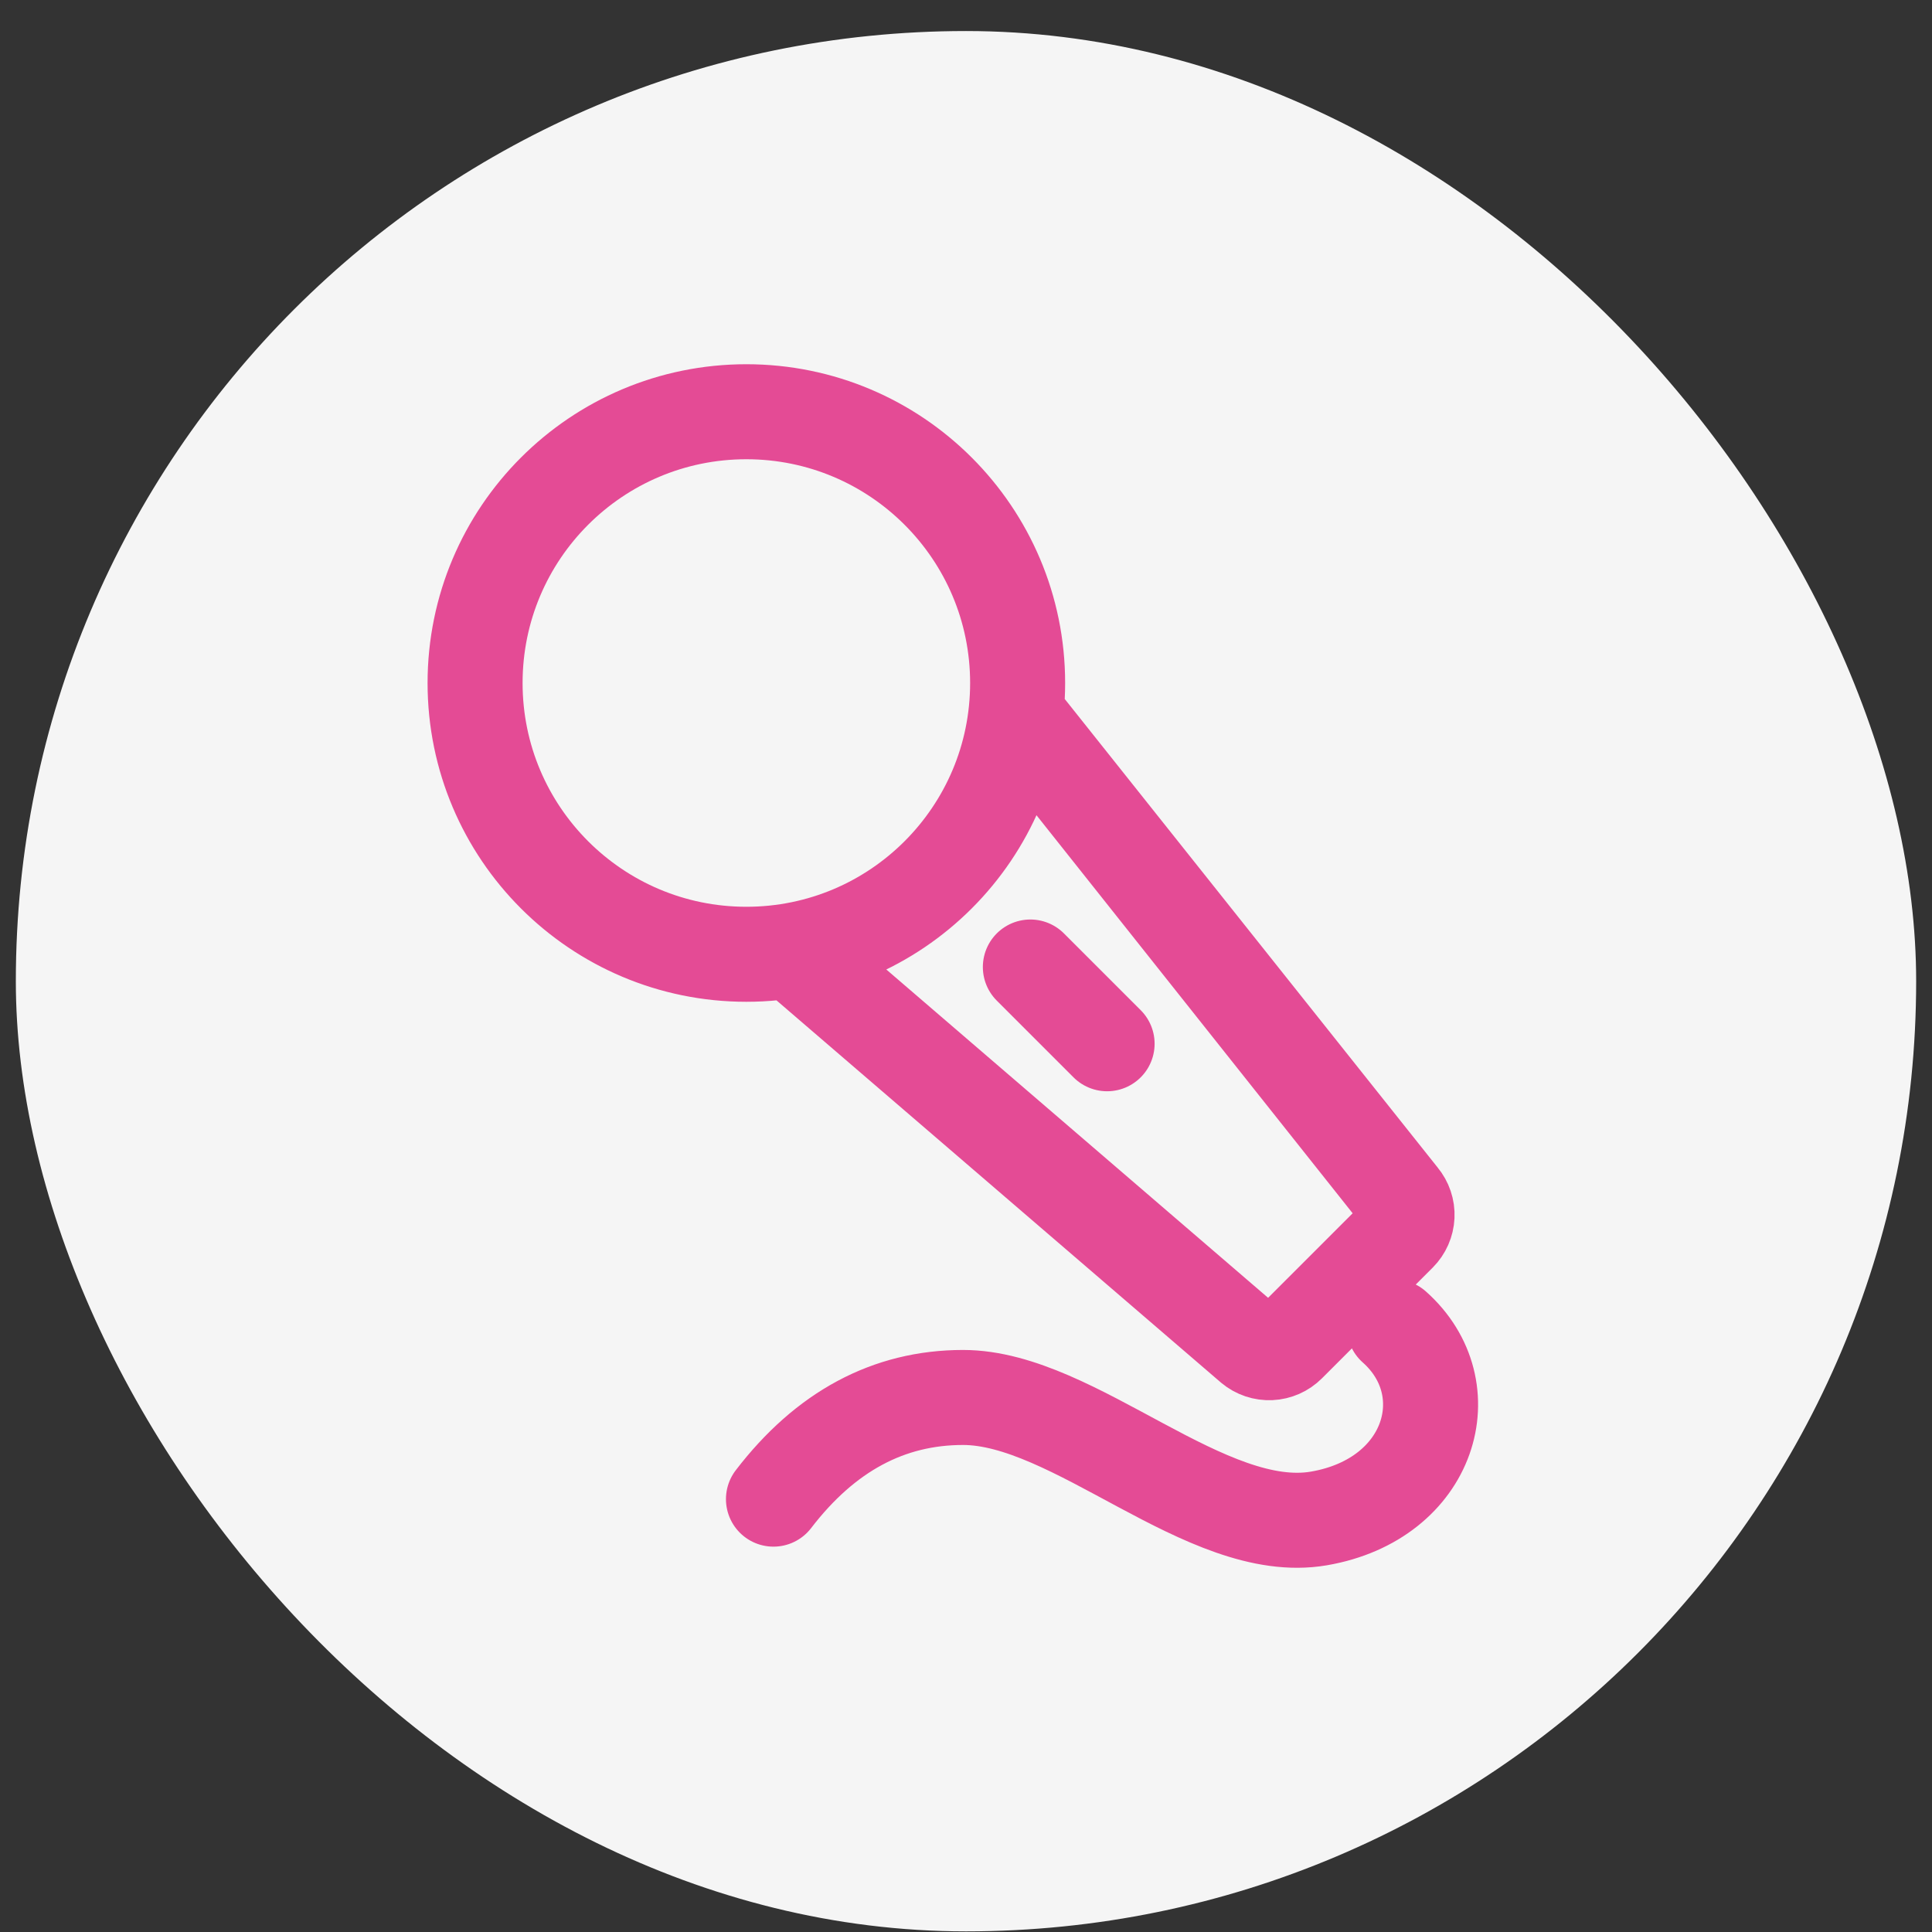
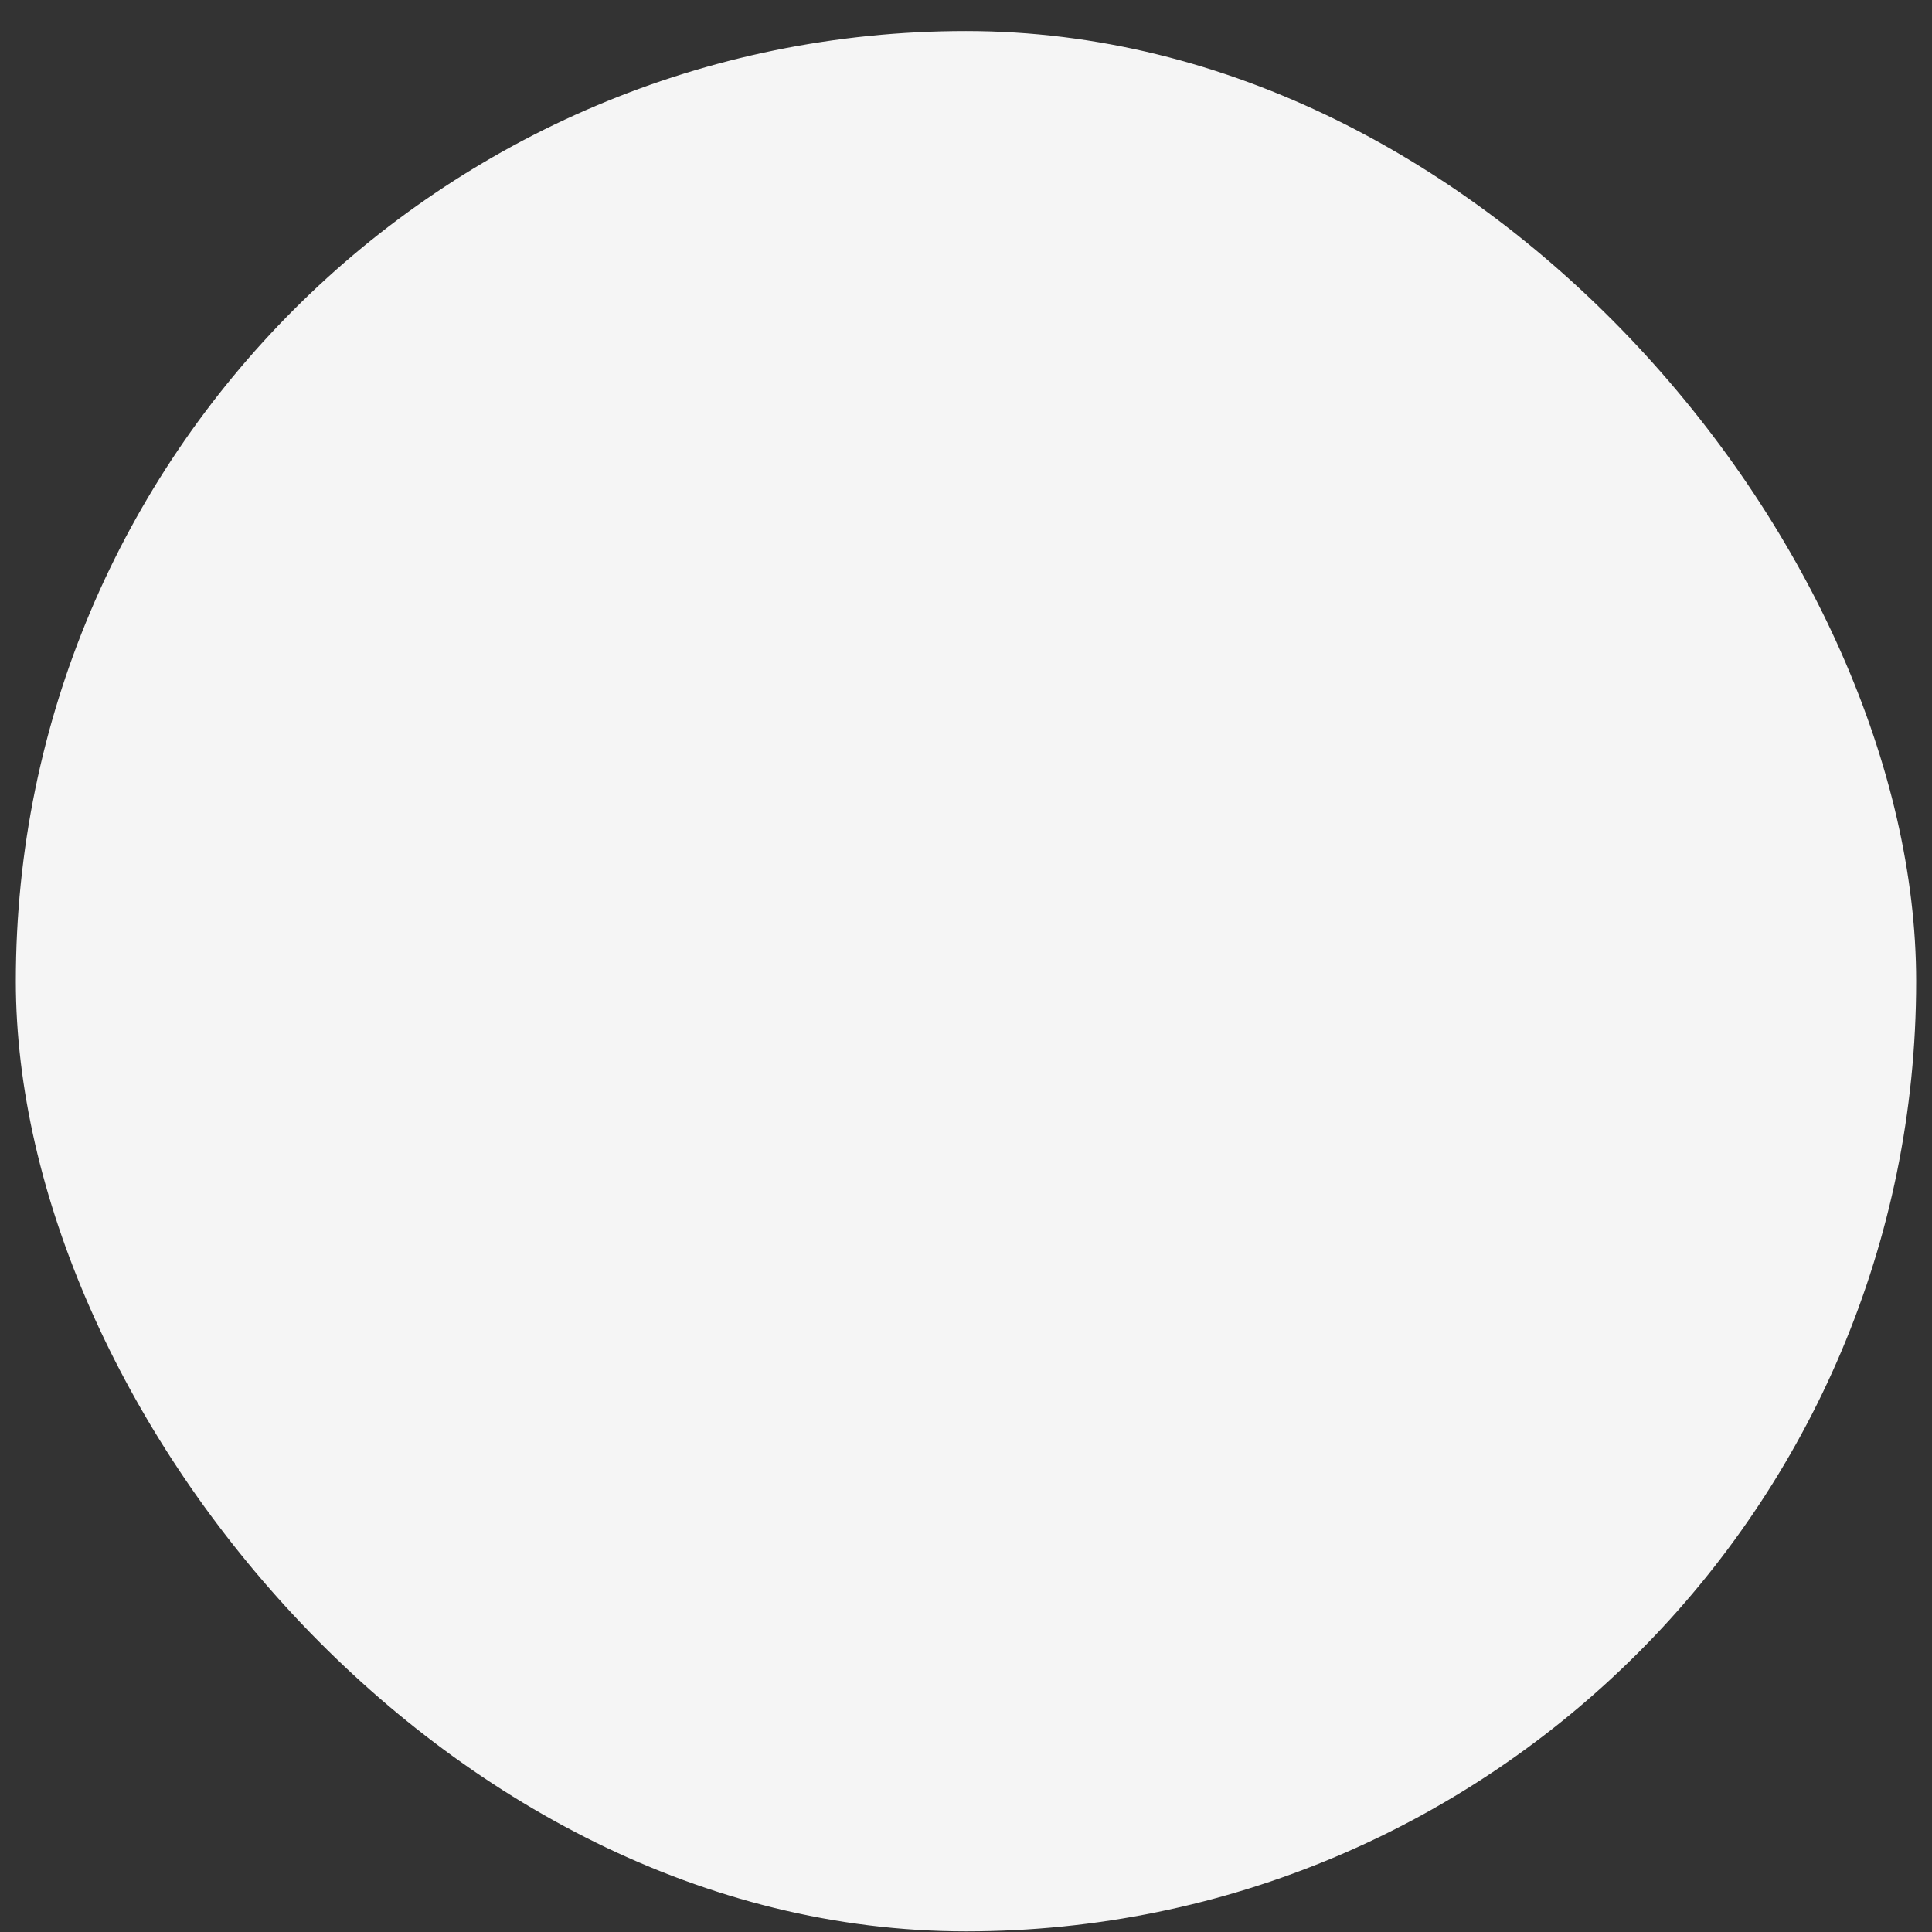
<svg xmlns="http://www.w3.org/2000/svg" width="61" height="61" viewBox="0 0 61 61" fill="none">
  <rect x="0" y="0" width="61" height="61" fill="#333333" stroke="none" />
  <rect x="0.5" y="0.98" width="60" height="60" rx="30" fill="#F5F5F5" />
-   <path d="M32.13 22.594C32.142 22.606 36.175 27.678 44.228 37.809C44.364 37.973 44.435 38.182 44.425 38.395C44.415 38.609 44.326 38.81 44.175 38.962L40.677 42.459C40.526 42.61 40.324 42.699 40.111 42.709C39.898 42.719 39.688 42.649 39.524 42.512L25.125 30.13M32.532 30.532L34.955 32.955M24.421 47.333C26.063 45.193 28.059 44.123 30.408 44.123C33.933 44.123 38.093 48.551 41.642 47.943C45.191 47.333 46.206 43.833 44.023 41.896M23.565 30.13C28.295 30.13 32.13 26.295 32.13 21.565C32.13 16.834 28.295 13 23.565 13C18.834 13 15 16.834 15 21.565C15 26.295 18.834 30.13 23.565 30.13Z" stroke="#E44B95" stroke-width="3" stroke-linecap="round" stroke-linejoin="round" />
</svg>